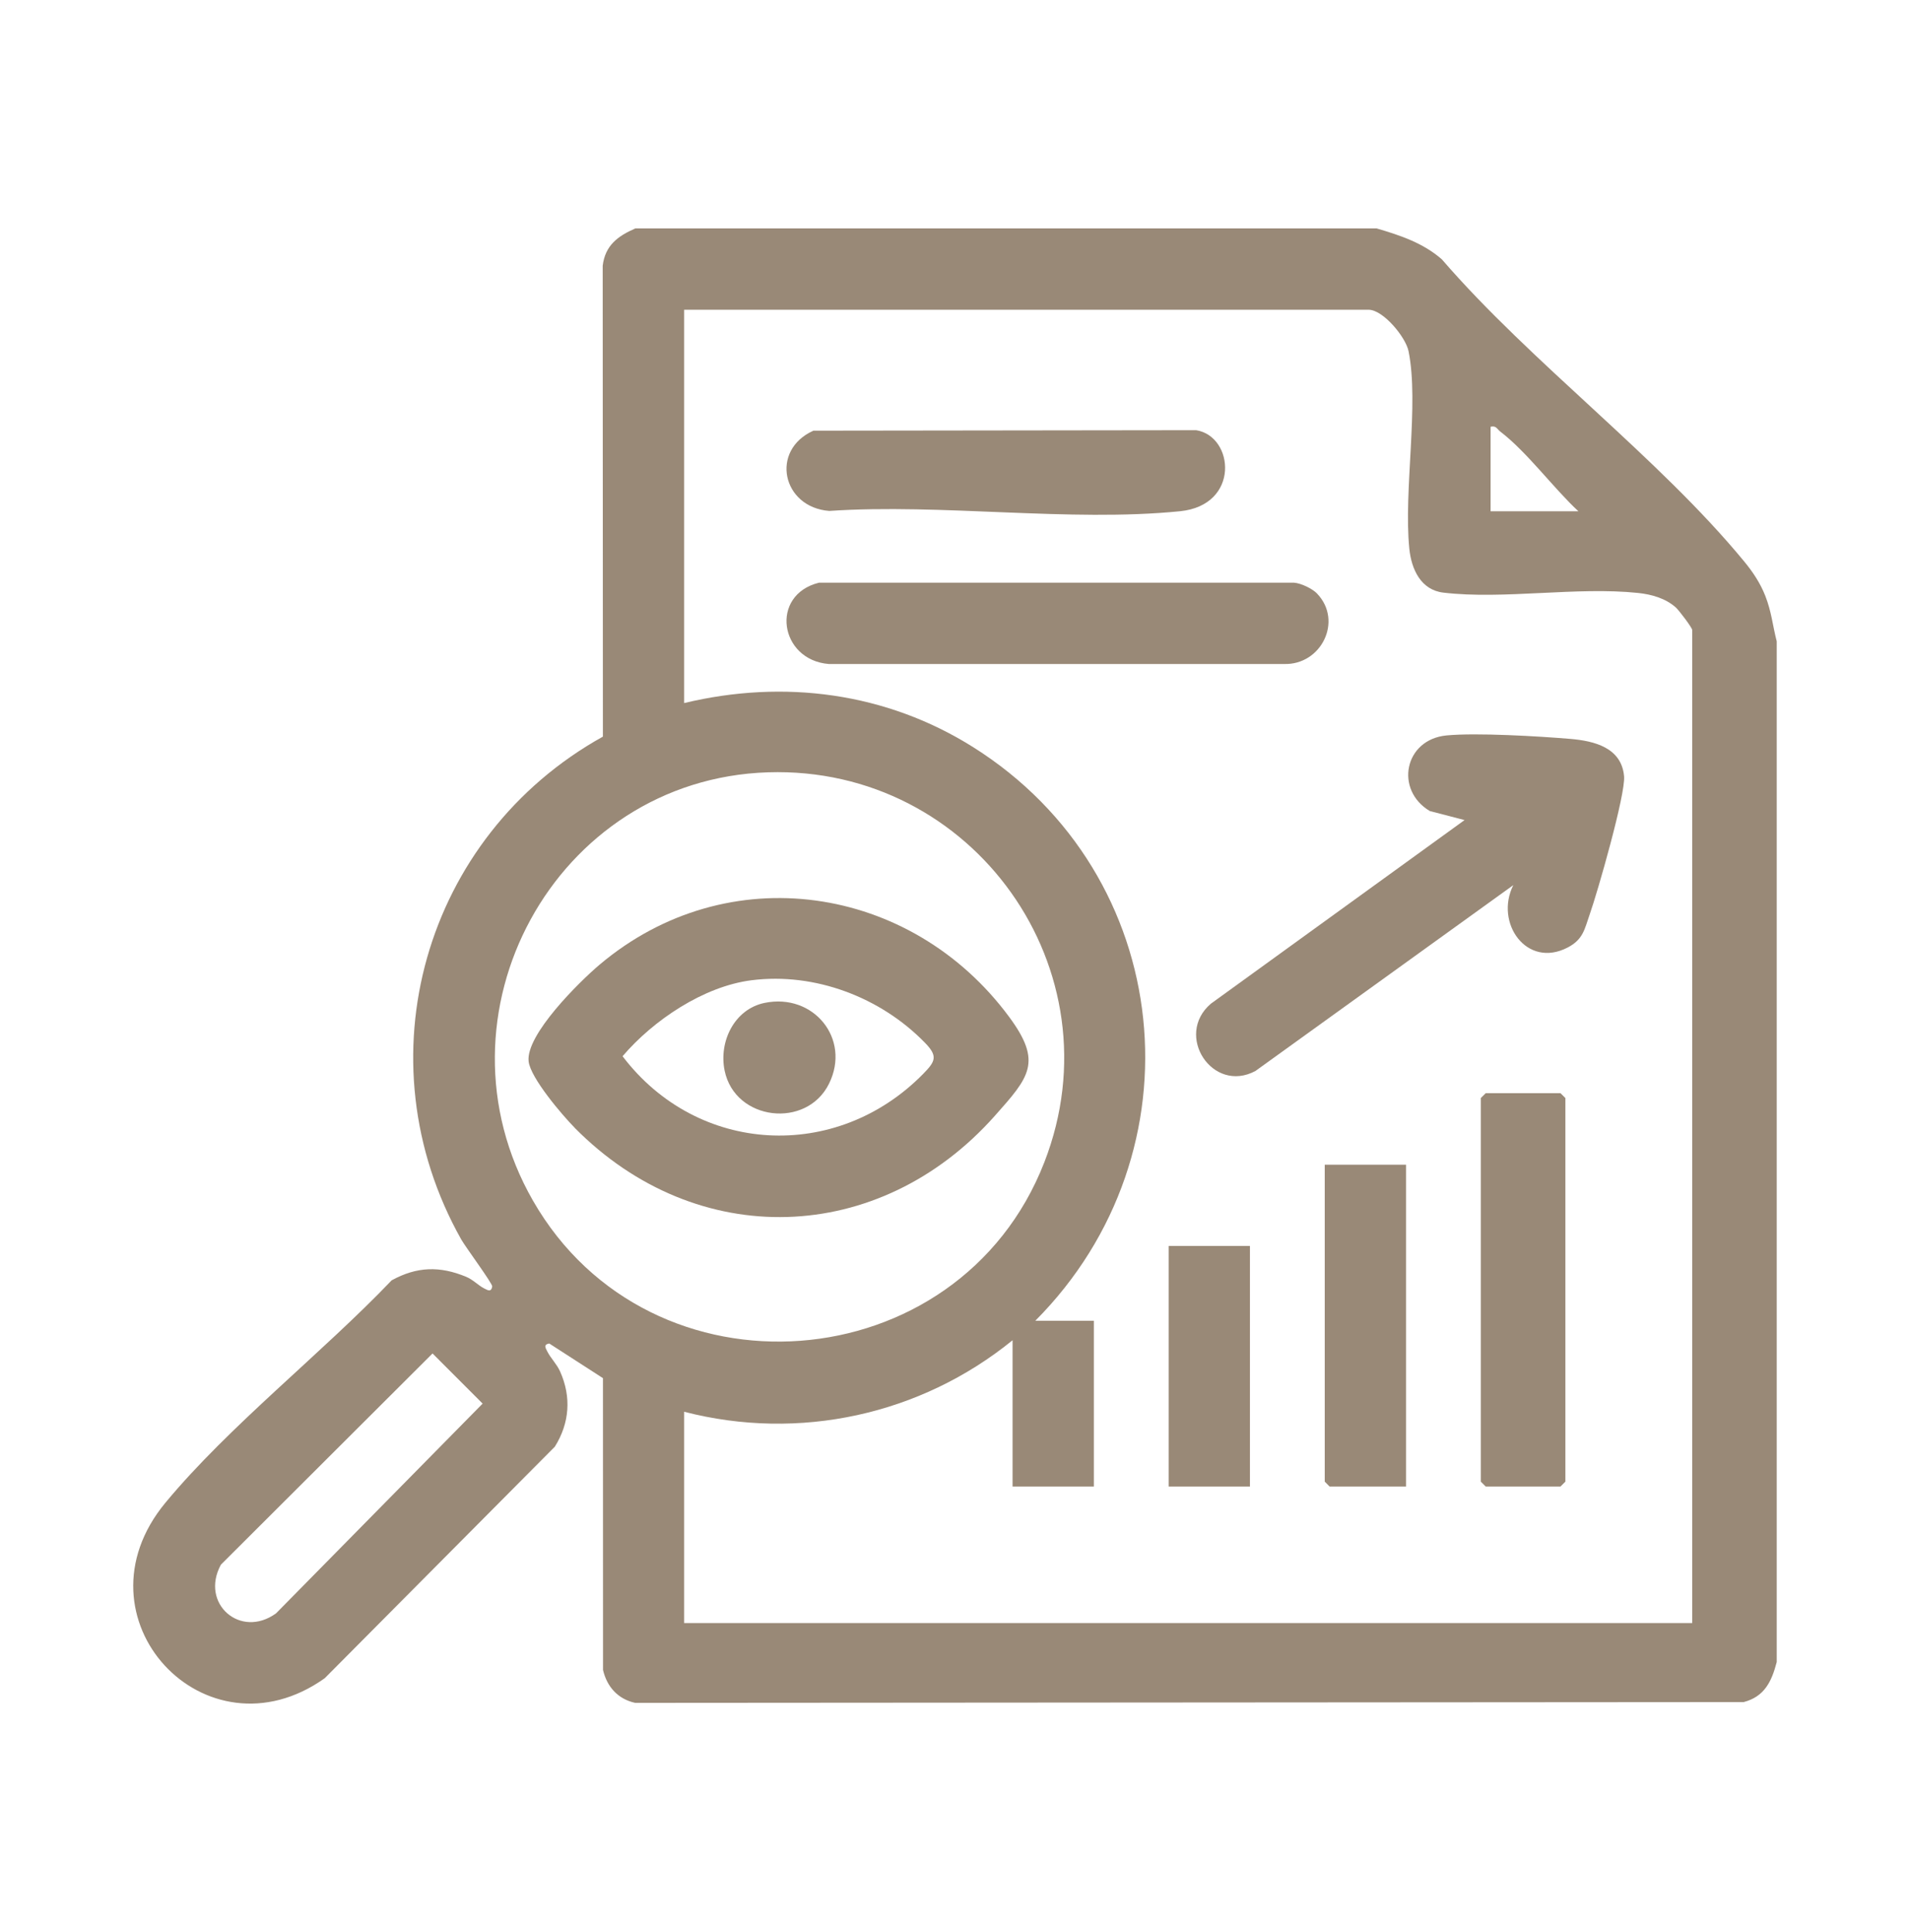
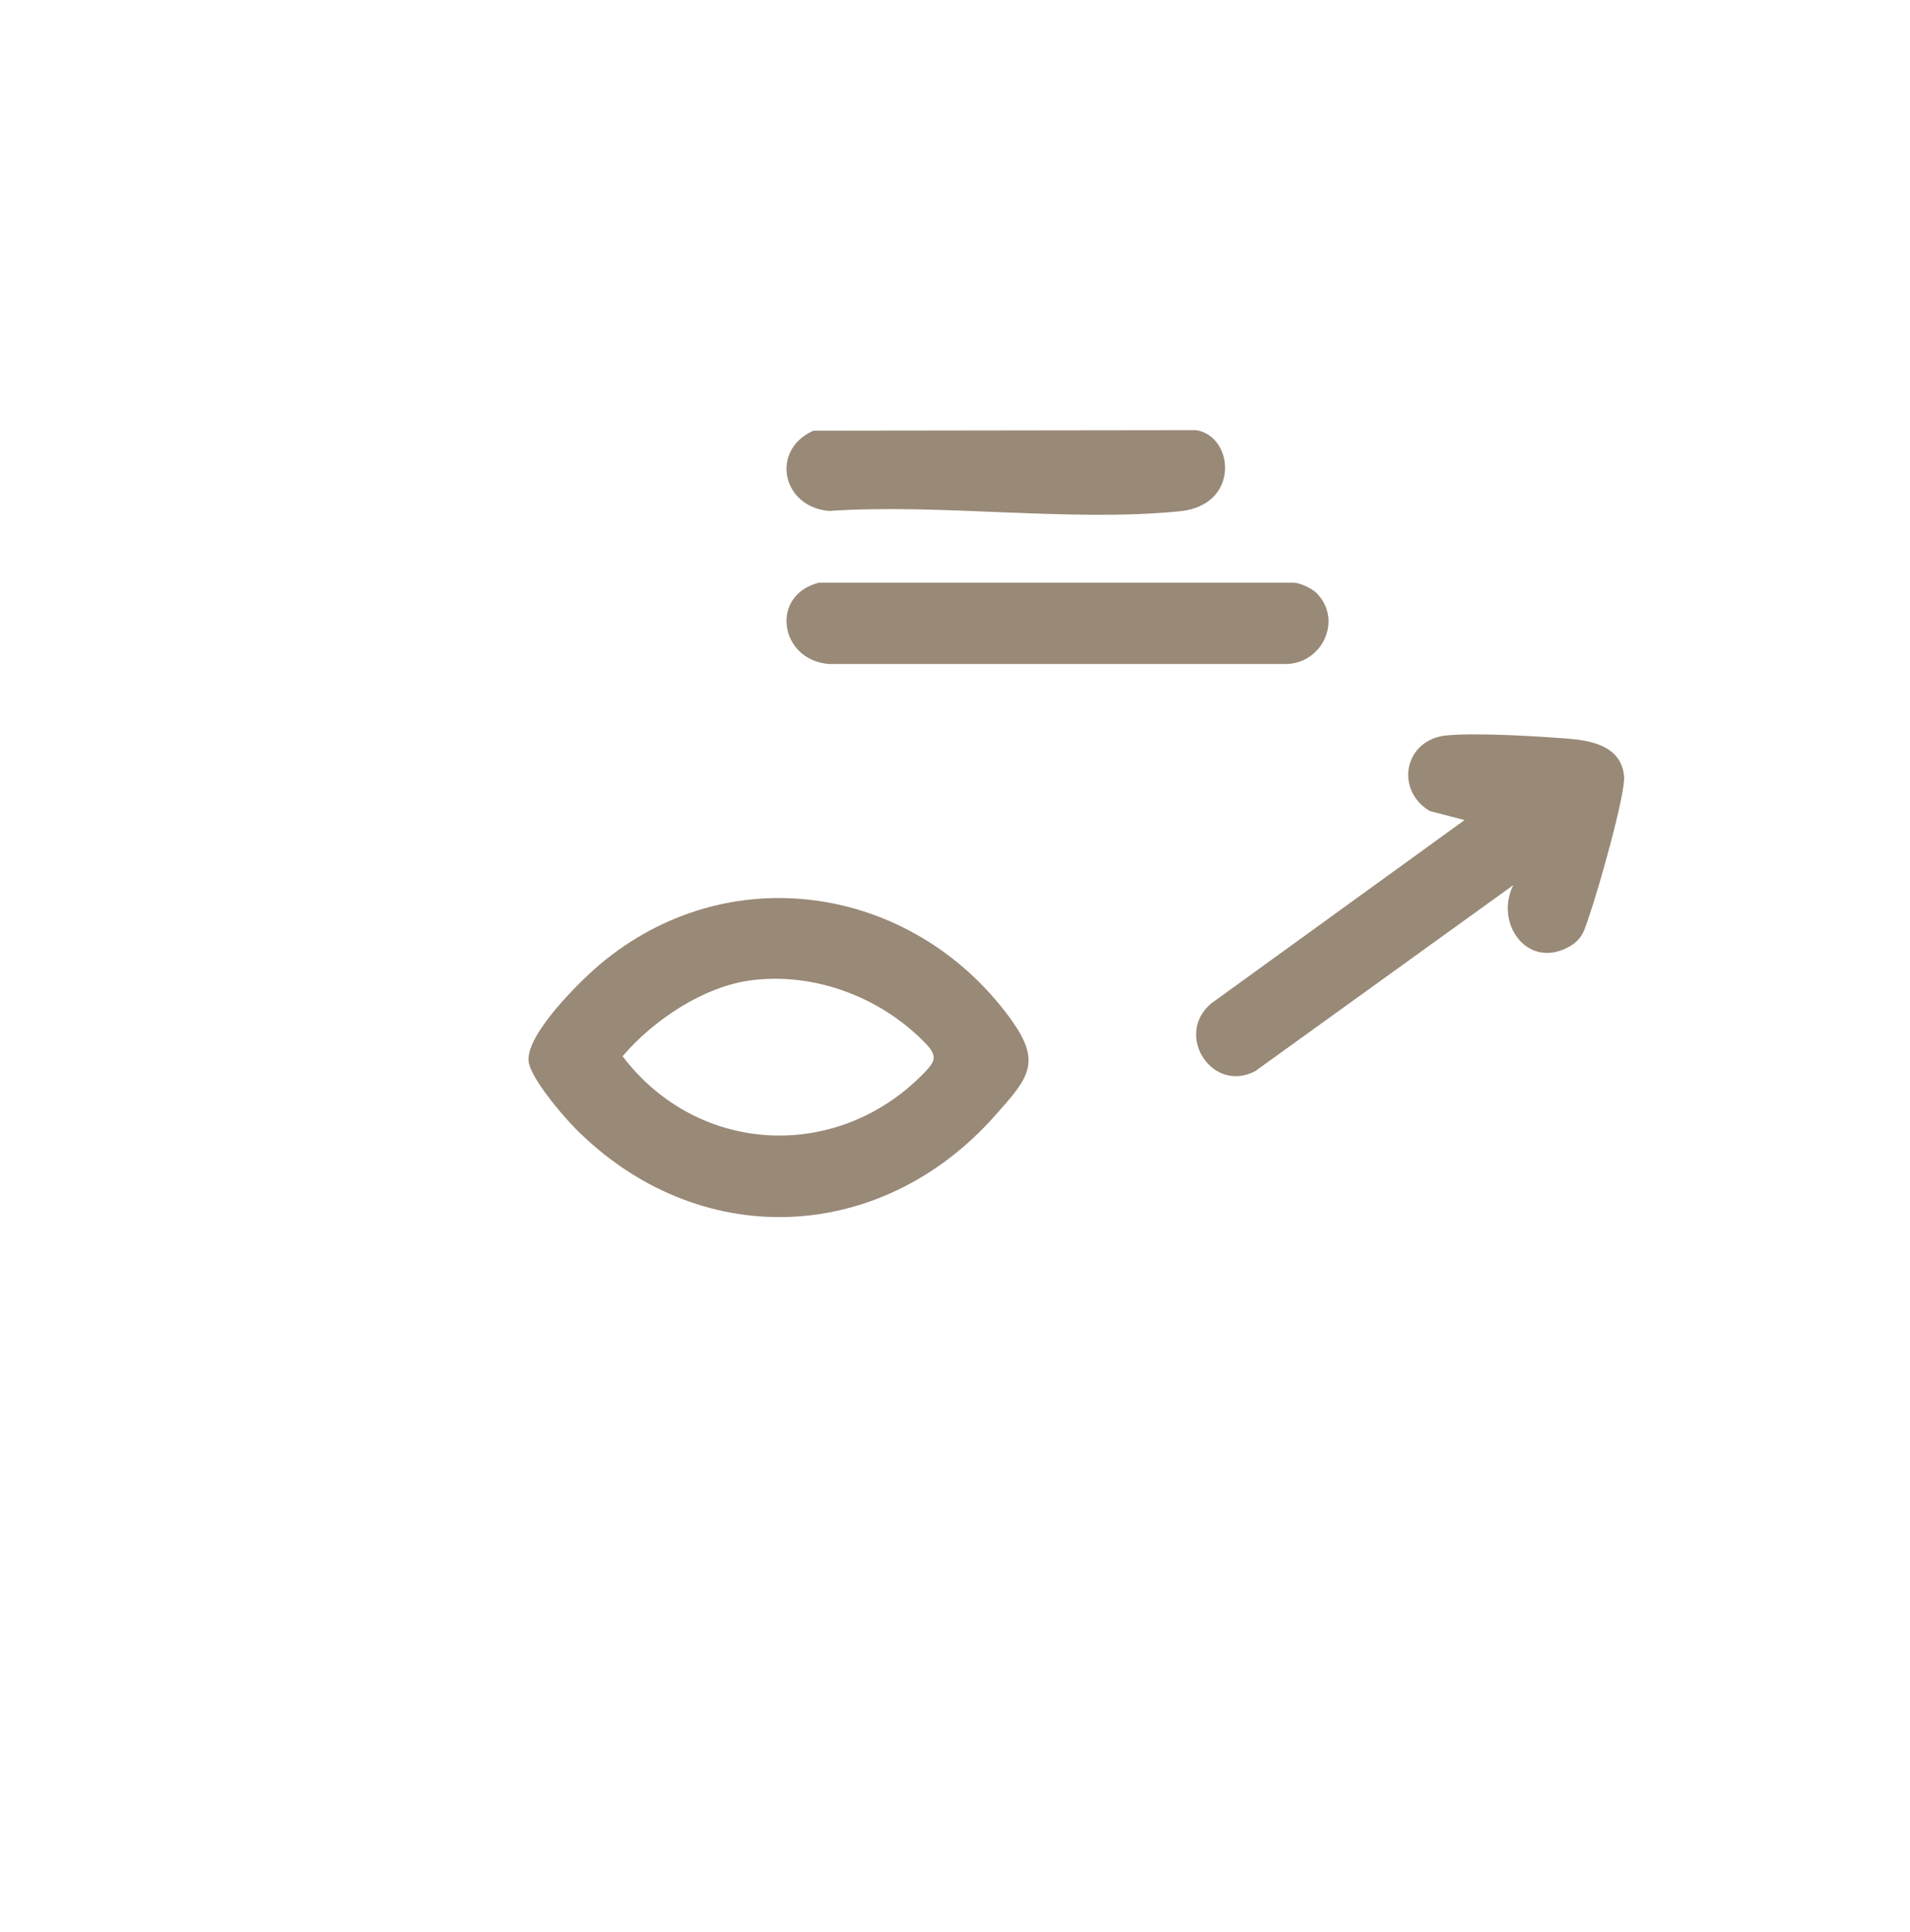
<svg xmlns="http://www.w3.org/2000/svg" width="86" height="87" viewBox="0 0 86 87" fill="none">
  <g clip-path="url(#clip0_5016_1485)">
-     <path d="M61.99 10.287C63.045 10.597 64.076 10.939 64.92 11.677C68.962 16.357 74.666 20.582 78.539 25.288C78.926 25.757 79.261 26.262 79.484 26.831C79.768 27.555 79.812 28.152 79.999 28.878V74.842C79.773 75.709 79.453 76.4 78.508 76.645L28.599 76.68C27.824 76.51 27.33 75.959 27.152 75.199L27.149 62.058L24.73 60.497C24.459 60.547 24.561 60.694 24.648 60.866C24.796 61.158 25.072 61.426 25.22 61.759C25.732 62.905 25.648 64.08 24.982 65.144L14.62 75.571C9.255 79.384 3.155 72.852 7.448 67.668C10.312 64.21 14.506 60.93 17.635 57.653C18.771 57.029 19.805 57.001 20.993 57.496C21.299 57.623 21.532 57.88 21.794 58.014C21.966 58.1 22.113 58.201 22.163 57.931C22.186 57.807 20.96 56.152 20.769 55.815C16.208 47.711 19.098 37.644 27.146 33.17L27.137 11.966C27.249 11.044 27.825 10.628 28.605 10.286H61.987L61.99 10.287ZM76.193 73.086V28.366C76.193 28.269 75.599 27.48 75.452 27.351C74.99 26.941 74.365 26.765 73.759 26.701C70.998 26.409 67.696 27.007 64.989 26.686C63.974 26.566 63.55 25.633 63.456 24.706C63.193 22.097 63.905 18.189 63.421 15.811C63.292 15.178 62.278 13.948 61.624 13.948H30.804V31.659C35.294 30.58 39.904 31.18 43.822 33.647C52.937 39.389 54.178 51.874 46.617 59.472H49.252V66.938H45.592V60.351C41.459 63.712 35.982 64.91 30.804 63.571V73.086H76.193ZM71.069 23.023C69.94 21.972 68.751 20.35 67.555 19.436C67.407 19.323 67.37 19.154 67.115 19.217V23.023H71.069ZM34.581 34.777C24.966 35.084 19.218 45.721 23.994 54.059C29.281 63.291 43.168 62.242 47.022 52.338C50.39 43.682 43.824 34.48 34.581 34.777ZM19.476 60.946L9.946 70.457C8.994 72.212 10.831 73.811 12.43 72.648L21.731 63.204L19.476 60.946Z" fill="#998977" />
    <path d="M68.139 39.857L56.526 48.227C54.594 49.261 52.864 46.617 54.52 45.197L65.943 36.928L64.377 36.52C62.79 35.572 63.224 33.3 65.132 33.116C66.48 32.987 69.286 33.153 70.701 33.272C71.792 33.364 73.01 33.668 73.126 34.953C73.199 35.761 71.931 40.177 71.579 41.173C71.345 41.839 71.29 42.3 70.585 42.667C68.739 43.626 67.288 41.555 68.138 39.857H68.139Z" fill="#998977" />
    <path d="M59.305 26.732C60.477 27.958 59.495 29.95 57.816 29.9H37.319C35.097 29.724 34.65 26.789 36.877 26.238H58.261C58.585 26.261 59.094 26.509 59.305 26.73V26.732Z" fill="#998977" />
    <path d="M36.619 19.393L53.857 19.371C55.575 19.644 55.848 22.75 53.132 23.021C48.165 23.519 42.389 22.666 37.338 23.007C35.218 22.844 34.662 20.276 36.621 19.395L36.619 19.393Z" fill="#998977" />
-     <path d="M66.896 49.226H70.263L70.483 49.444V66.718L70.263 66.938H66.896L66.676 66.718V49.444L66.896 49.226Z" fill="#998977" />
-     <path d="M63.309 52.446V66.938H59.867L59.648 66.718V52.446H63.309Z" fill="#998977" />
-     <path d="M56.28 56.105H52.62V66.938H56.28V56.105Z" fill="#998977" />
    <path d="M25.877 50.784C25.318 50.218 23.887 48.541 23.802 47.796C23.666 46.594 26.09 44.207 26.995 43.441C32.757 38.571 41.026 39.818 45.439 45.792C46.948 47.835 46.35 48.495 44.787 50.253C39.594 56.093 31.384 56.362 25.875 50.785L25.877 50.784ZM33.843 44.14C31.686 44.411 29.417 45.938 28.032 47.562C31.406 52.008 37.659 52.341 41.571 48.353C42.129 47.785 42.232 47.554 41.643 46.951C39.654 44.908 36.695 43.78 33.843 44.14Z" fill="#998977" />
-     <path d="M34.424 45.161C36.629 44.705 38.324 46.776 37.329 48.796C36.319 50.849 33.093 50.473 32.627 48.211C32.358 46.91 33.06 45.444 34.424 45.161Z" fill="#998977" />
  </g>
  <defs>
    <clipPath id="clip0_5016_1485">
      <rect width="74" height="66.426" fill="white" transform="translate(6 10.287)" />
    </clipPath>
  </defs>
</svg>